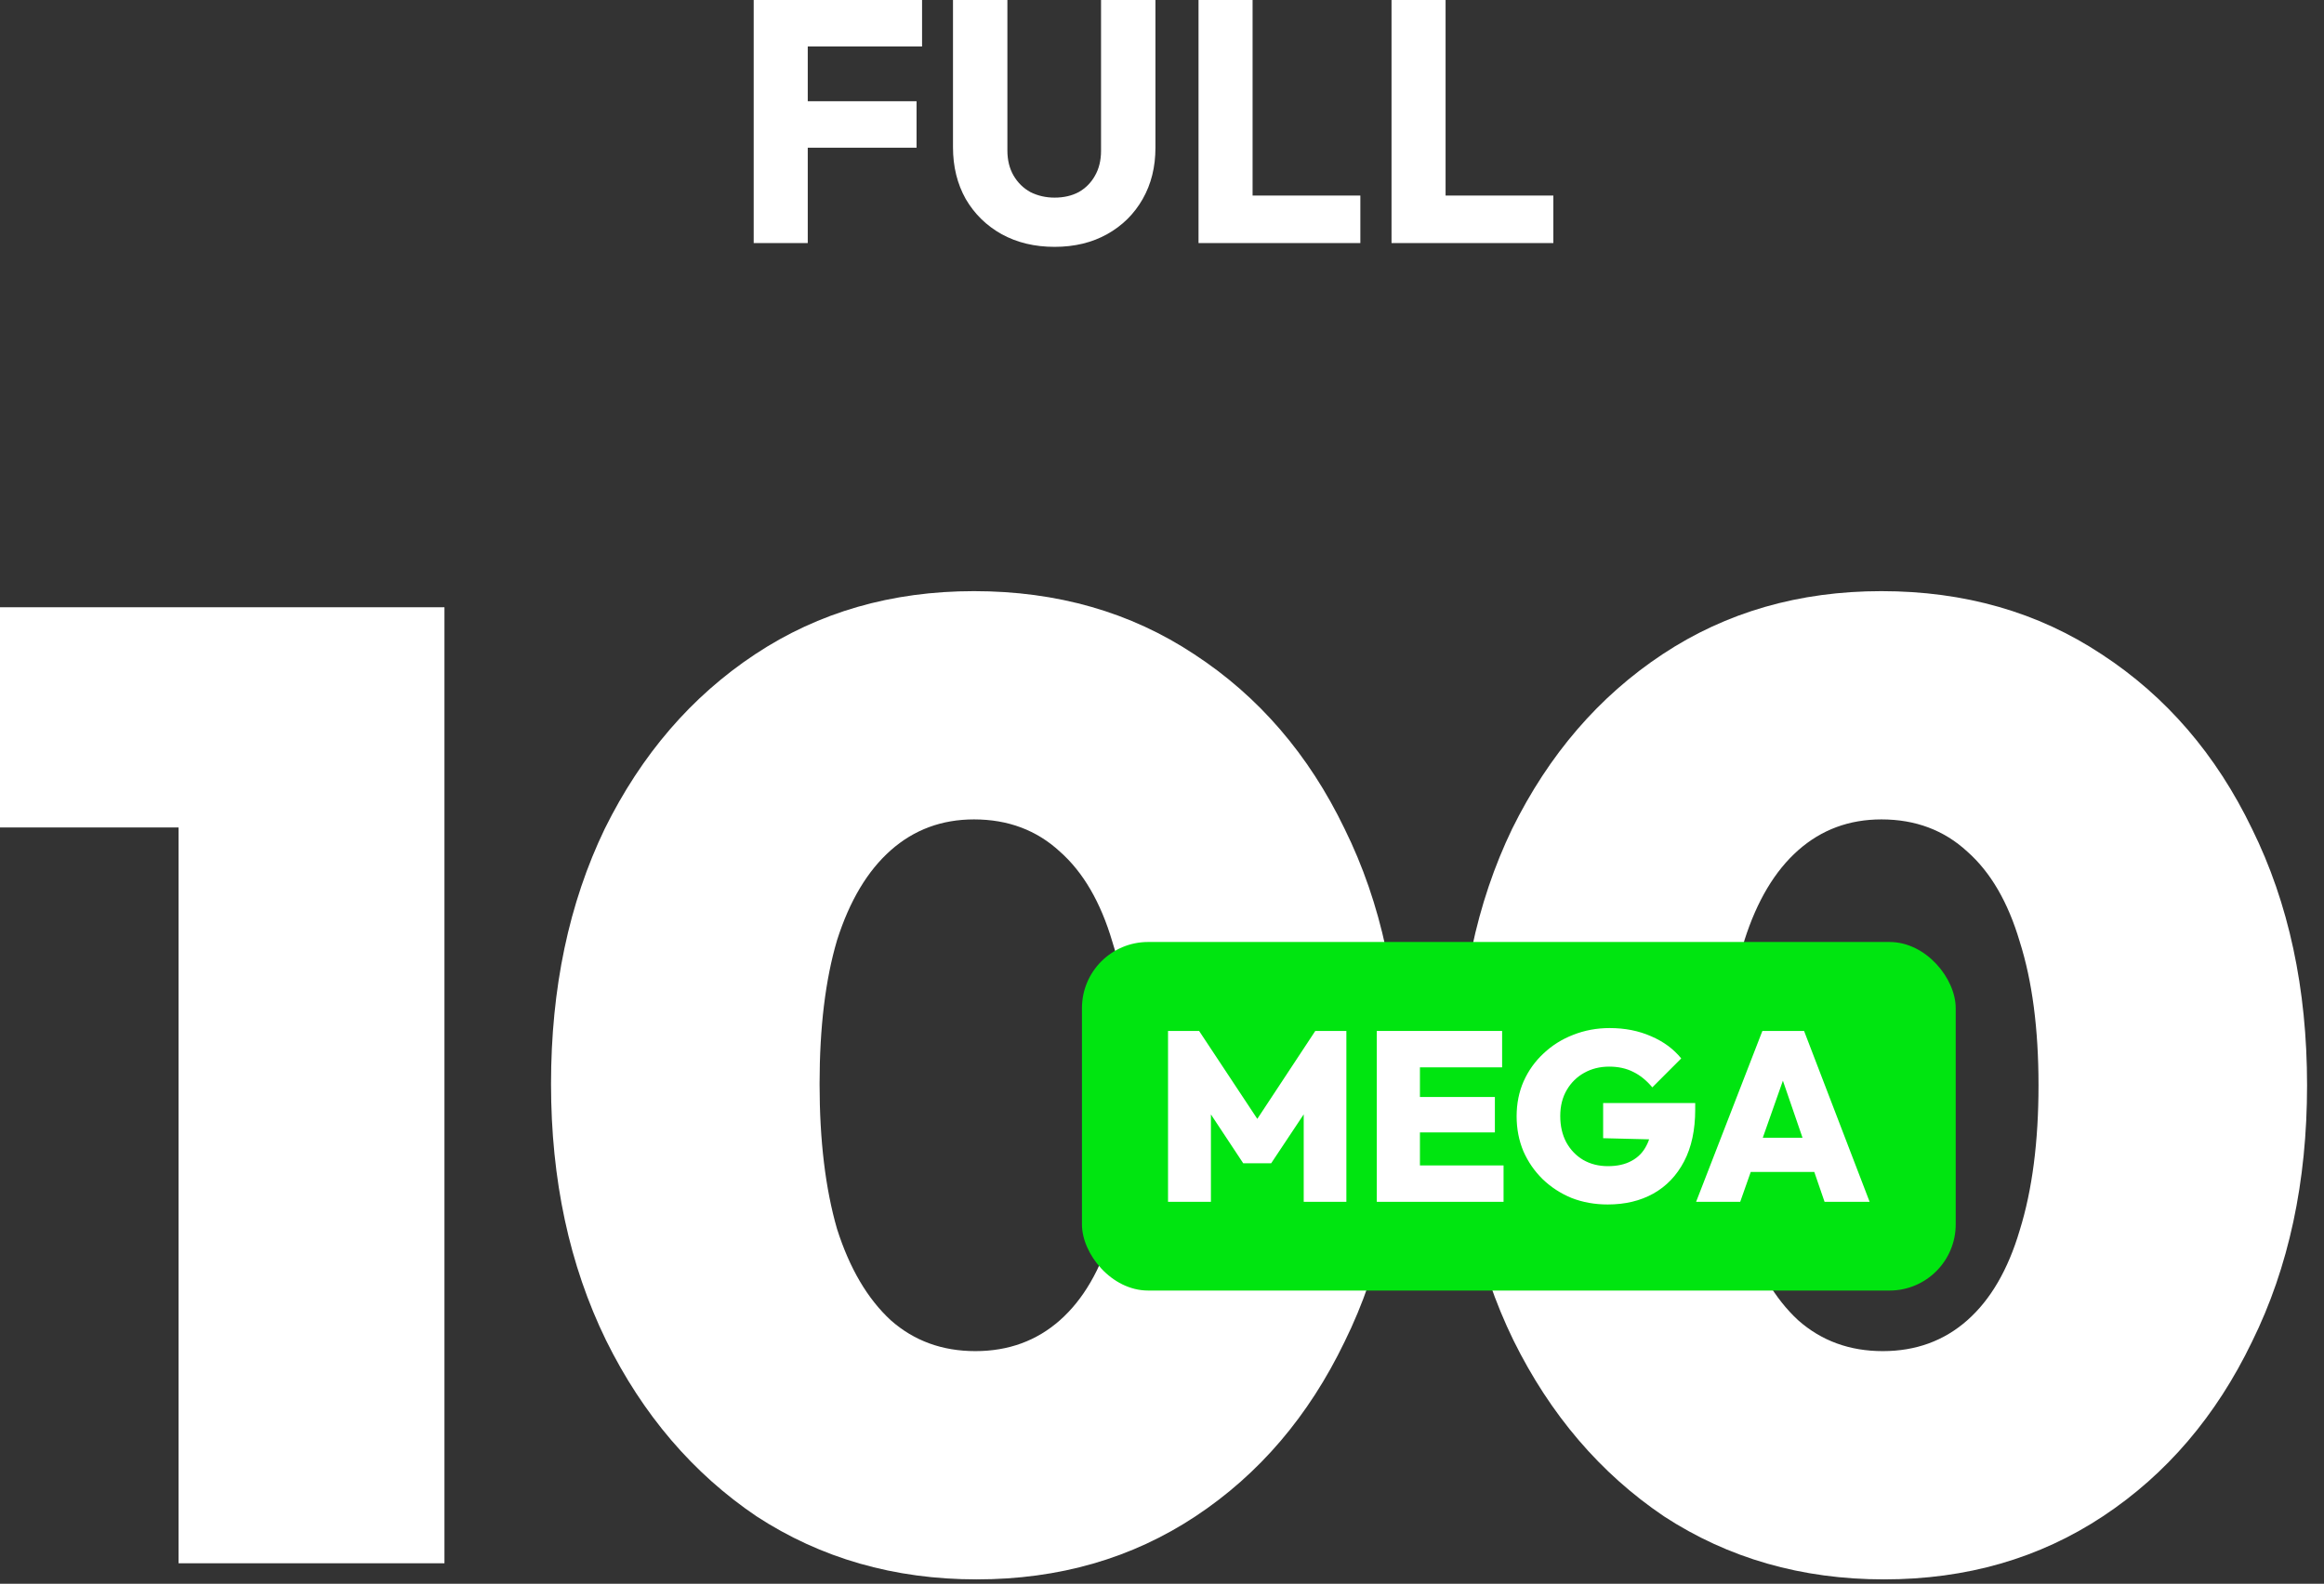
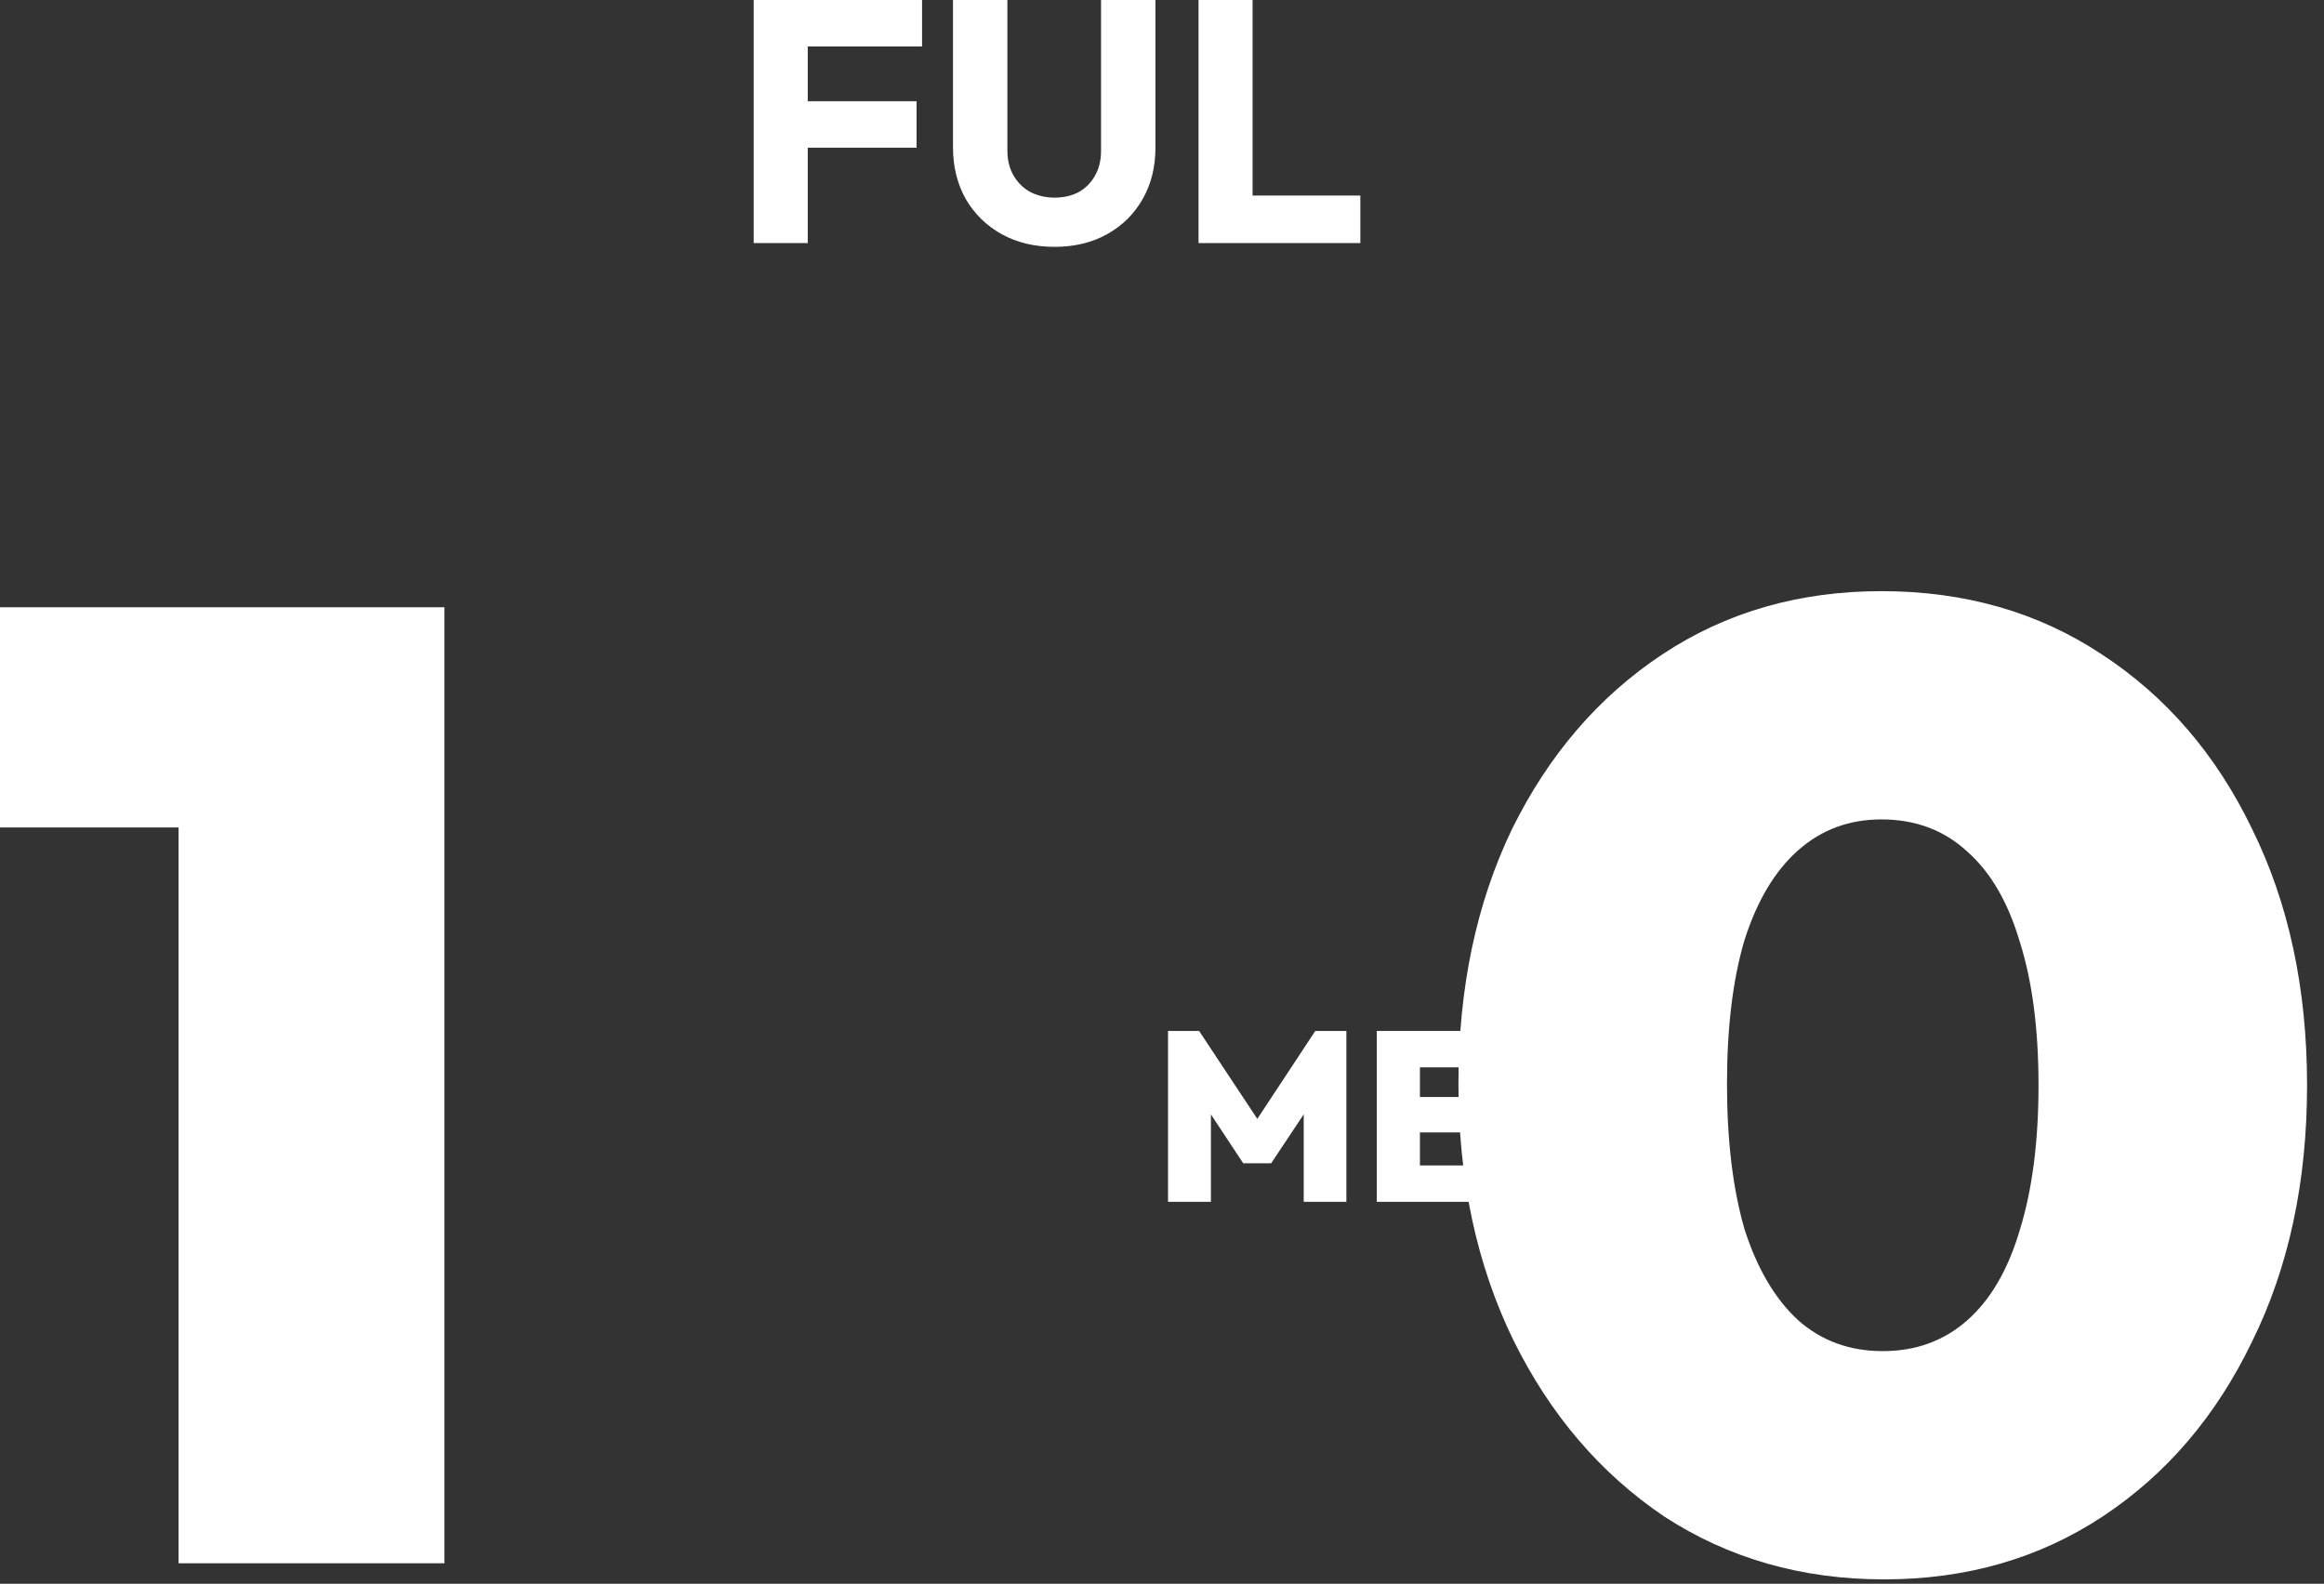
<svg xmlns="http://www.w3.org/2000/svg" width="135" height="92" viewBox="0 0 135 92" fill="none">
  <rect x="0" y="0" width="135" height="92" fill="#333333" stroke="none" />
  <path d="M43.782 14.12V0H46.922V14.12H43.782ZM46.182 8.58V5.88H53.242V8.58H46.182ZM46.182 2.7V0H53.562V2.7H46.182Z" fill="white" />
  <path d="M61.259 14.34C60.099 14.34 59.073 14.093 58.179 13.6C57.299 13.107 56.606 12.427 56.099 11.56C55.606 10.68 55.359 9.68 55.359 8.56V0H58.519V8.74C58.519 9.3 58.639 9.787 58.879 10.2C59.119 10.613 59.446 10.933 59.859 11.16C60.286 11.373 60.753 11.48 61.259 11.48C61.793 11.48 62.259 11.373 62.659 11.16C63.059 10.933 63.373 10.62 63.599 10.22C63.839 9.807 63.959 9.32 63.959 8.76V0H67.119V8.58C67.119 9.7 66.873 10.693 66.379 11.56C65.886 12.427 65.199 13.107 64.319 13.6C63.439 14.093 62.419 14.34 61.259 14.34Z" fill="white" />
  <path d="M69.622 14.12V0H72.762V14.12H69.622ZM72.042 14.12V11.36H79.022V14.12H72.042Z" fill="white" />
-   <path d="M80.833 14.12V0H83.973V14.12H80.833ZM83.253 14.12V11.36H90.233V14.12H83.253Z" fill="white" />
  <path d="M10.374 90.812V35.276H25.818V90.812H10.374ZM0 48.068V35.276H25.038V48.068H0Z" fill="white" />
-   <path d="M56.735 91.748C51.951 91.748 47.687 90.526 43.943 88.082C40.251 85.586 37.339 82.18 35.207 77.864C33.075 73.496 32.009 68.53 32.009 62.966C32.009 57.402 33.049 52.462 35.129 48.146C37.261 43.83 40.173 40.45 43.865 38.006C47.557 35.562 51.795 34.34 56.579 34.34C61.415 34.34 65.679 35.562 69.371 38.006C73.115 40.45 76.027 43.83 78.107 48.146C80.239 52.462 81.305 57.428 81.305 63.044C81.305 68.66 80.239 73.626 78.107 77.942C76.027 82.258 73.141 85.638 69.449 88.082C65.757 90.526 61.519 91.748 56.735 91.748ZM56.657 78.488C58.581 78.488 60.219 77.89 61.571 76.694C62.923 75.498 63.937 73.756 64.613 71.468C65.341 69.128 65.705 66.32 65.705 63.044C65.705 59.768 65.341 56.986 64.613 54.698C63.937 52.41 62.923 50.668 61.571 49.472C60.219 48.224 58.555 47.6 56.579 47.6C54.707 47.6 53.095 48.198 51.743 49.394C50.391 50.59 49.351 52.332 48.623 54.62C47.947 56.908 47.609 59.69 47.609 62.966C47.609 66.242 47.947 69.05 48.623 71.39C49.351 73.678 50.391 75.446 51.743 76.694C53.095 77.89 54.733 78.488 56.657 78.488Z" fill="white" />
  <path d="M109.446 91.748C104.662 91.748 100.398 90.526 96.654 88.082C92.962 85.586 90.05 82.18 87.918 77.864C85.786 73.496 84.72 68.53 84.72 62.966C84.72 57.402 85.76 52.462 87.84 48.146C89.972 43.83 92.884 40.45 96.576 38.006C100.268 35.562 104.506 34.34 109.29 34.34C114.126 34.34 118.39 35.562 122.082 38.006C125.826 40.45 128.738 43.83 130.818 48.146C132.95 52.462 134.016 57.428 134.016 63.044C134.016 68.66 132.95 73.626 130.818 77.942C128.738 82.258 125.852 85.638 122.16 88.082C118.468 90.526 114.23 91.748 109.446 91.748ZM109.368 78.488C111.292 78.488 112.93 77.89 114.282 76.694C115.634 75.498 116.648 73.756 117.324 71.468C118.052 69.128 118.416 66.32 118.416 63.044C118.416 59.768 118.052 56.986 117.324 54.698C116.648 52.41 115.634 50.668 114.282 49.472C112.93 48.224 111.266 47.6 109.29 47.6C107.418 47.6 105.806 48.198 104.454 49.394C103.102 50.59 102.062 52.332 101.334 54.62C100.658 56.908 100.32 59.69 100.32 62.966C100.32 66.242 100.658 69.05 101.334 71.39C102.062 73.678 103.102 75.446 104.454 76.694C105.806 77.89 107.444 78.488 109.368 78.488Z" fill="white" />
-   <rect x="62.85" y="54.721" width="50.756" height="20.248" rx="3.844" fill="#00E510" />
  <path d="M67.85 69.815V59.889H69.656L73.464 65.643H72.61L76.404 59.889H78.21V69.815H75.732V64.033L76.124 64.145L73.842 67.575H72.218L69.95 64.145L70.342 64.033V69.815H67.85Z" fill="white" />
  <path d="M79.977 69.815V59.889H82.483V69.815H79.977ZM81.965 69.815V67.701H87.341V69.815H81.965ZM81.965 65.783V63.725H86.837V65.783H81.965ZM81.965 62.003V59.889H87.257V62.003H81.965Z" fill="white" />
  <path d="M93.392 69.969C92.636 69.969 91.936 69.843 91.292 69.591C90.658 69.33 90.098 68.966 89.612 68.499C89.136 68.032 88.763 67.491 88.492 66.875C88.231 66.25 88.1 65.573 88.1 64.845C88.1 64.108 88.236 63.431 88.506 62.815C88.786 62.19 89.174 61.648 89.668 61.191C90.163 60.724 90.737 60.365 91.39 60.113C92.053 59.852 92.758 59.721 93.504 59.721C94.391 59.721 95.194 59.88 95.912 60.197C96.631 60.505 97.214 60.934 97.662 61.485L95.982 63.165C95.646 62.764 95.278 62.465 94.876 62.269C94.475 62.064 94.008 61.961 93.476 61.961C92.935 61.961 92.45 62.083 92.02 62.325C91.6 62.559 91.264 62.89 91.012 63.319C90.76 63.748 90.634 64.252 90.634 64.831C90.634 65.41 90.751 65.918 90.984 66.357C91.227 66.796 91.554 67.136 91.964 67.379C92.384 67.622 92.865 67.743 93.406 67.743C93.948 67.743 94.405 67.641 94.778 67.435C95.161 67.23 95.45 66.931 95.646 66.539C95.852 66.147 95.954 65.68 95.954 65.139L97.648 66.231L93.126 66.119V64.075H98.474V64.453C98.474 65.638 98.26 66.642 97.83 67.463C97.401 68.284 96.804 68.91 96.038 69.339C95.282 69.759 94.4 69.969 93.392 69.969Z" fill="white" />
-   <path d="M98.526 69.815L102.376 59.889H104.798L108.606 69.815H105.988L103.118 61.471H104.028L101.088 69.815H98.526ZM100.864 68.079V66.091H106.338V68.079H100.864Z" fill="white" />
</svg>